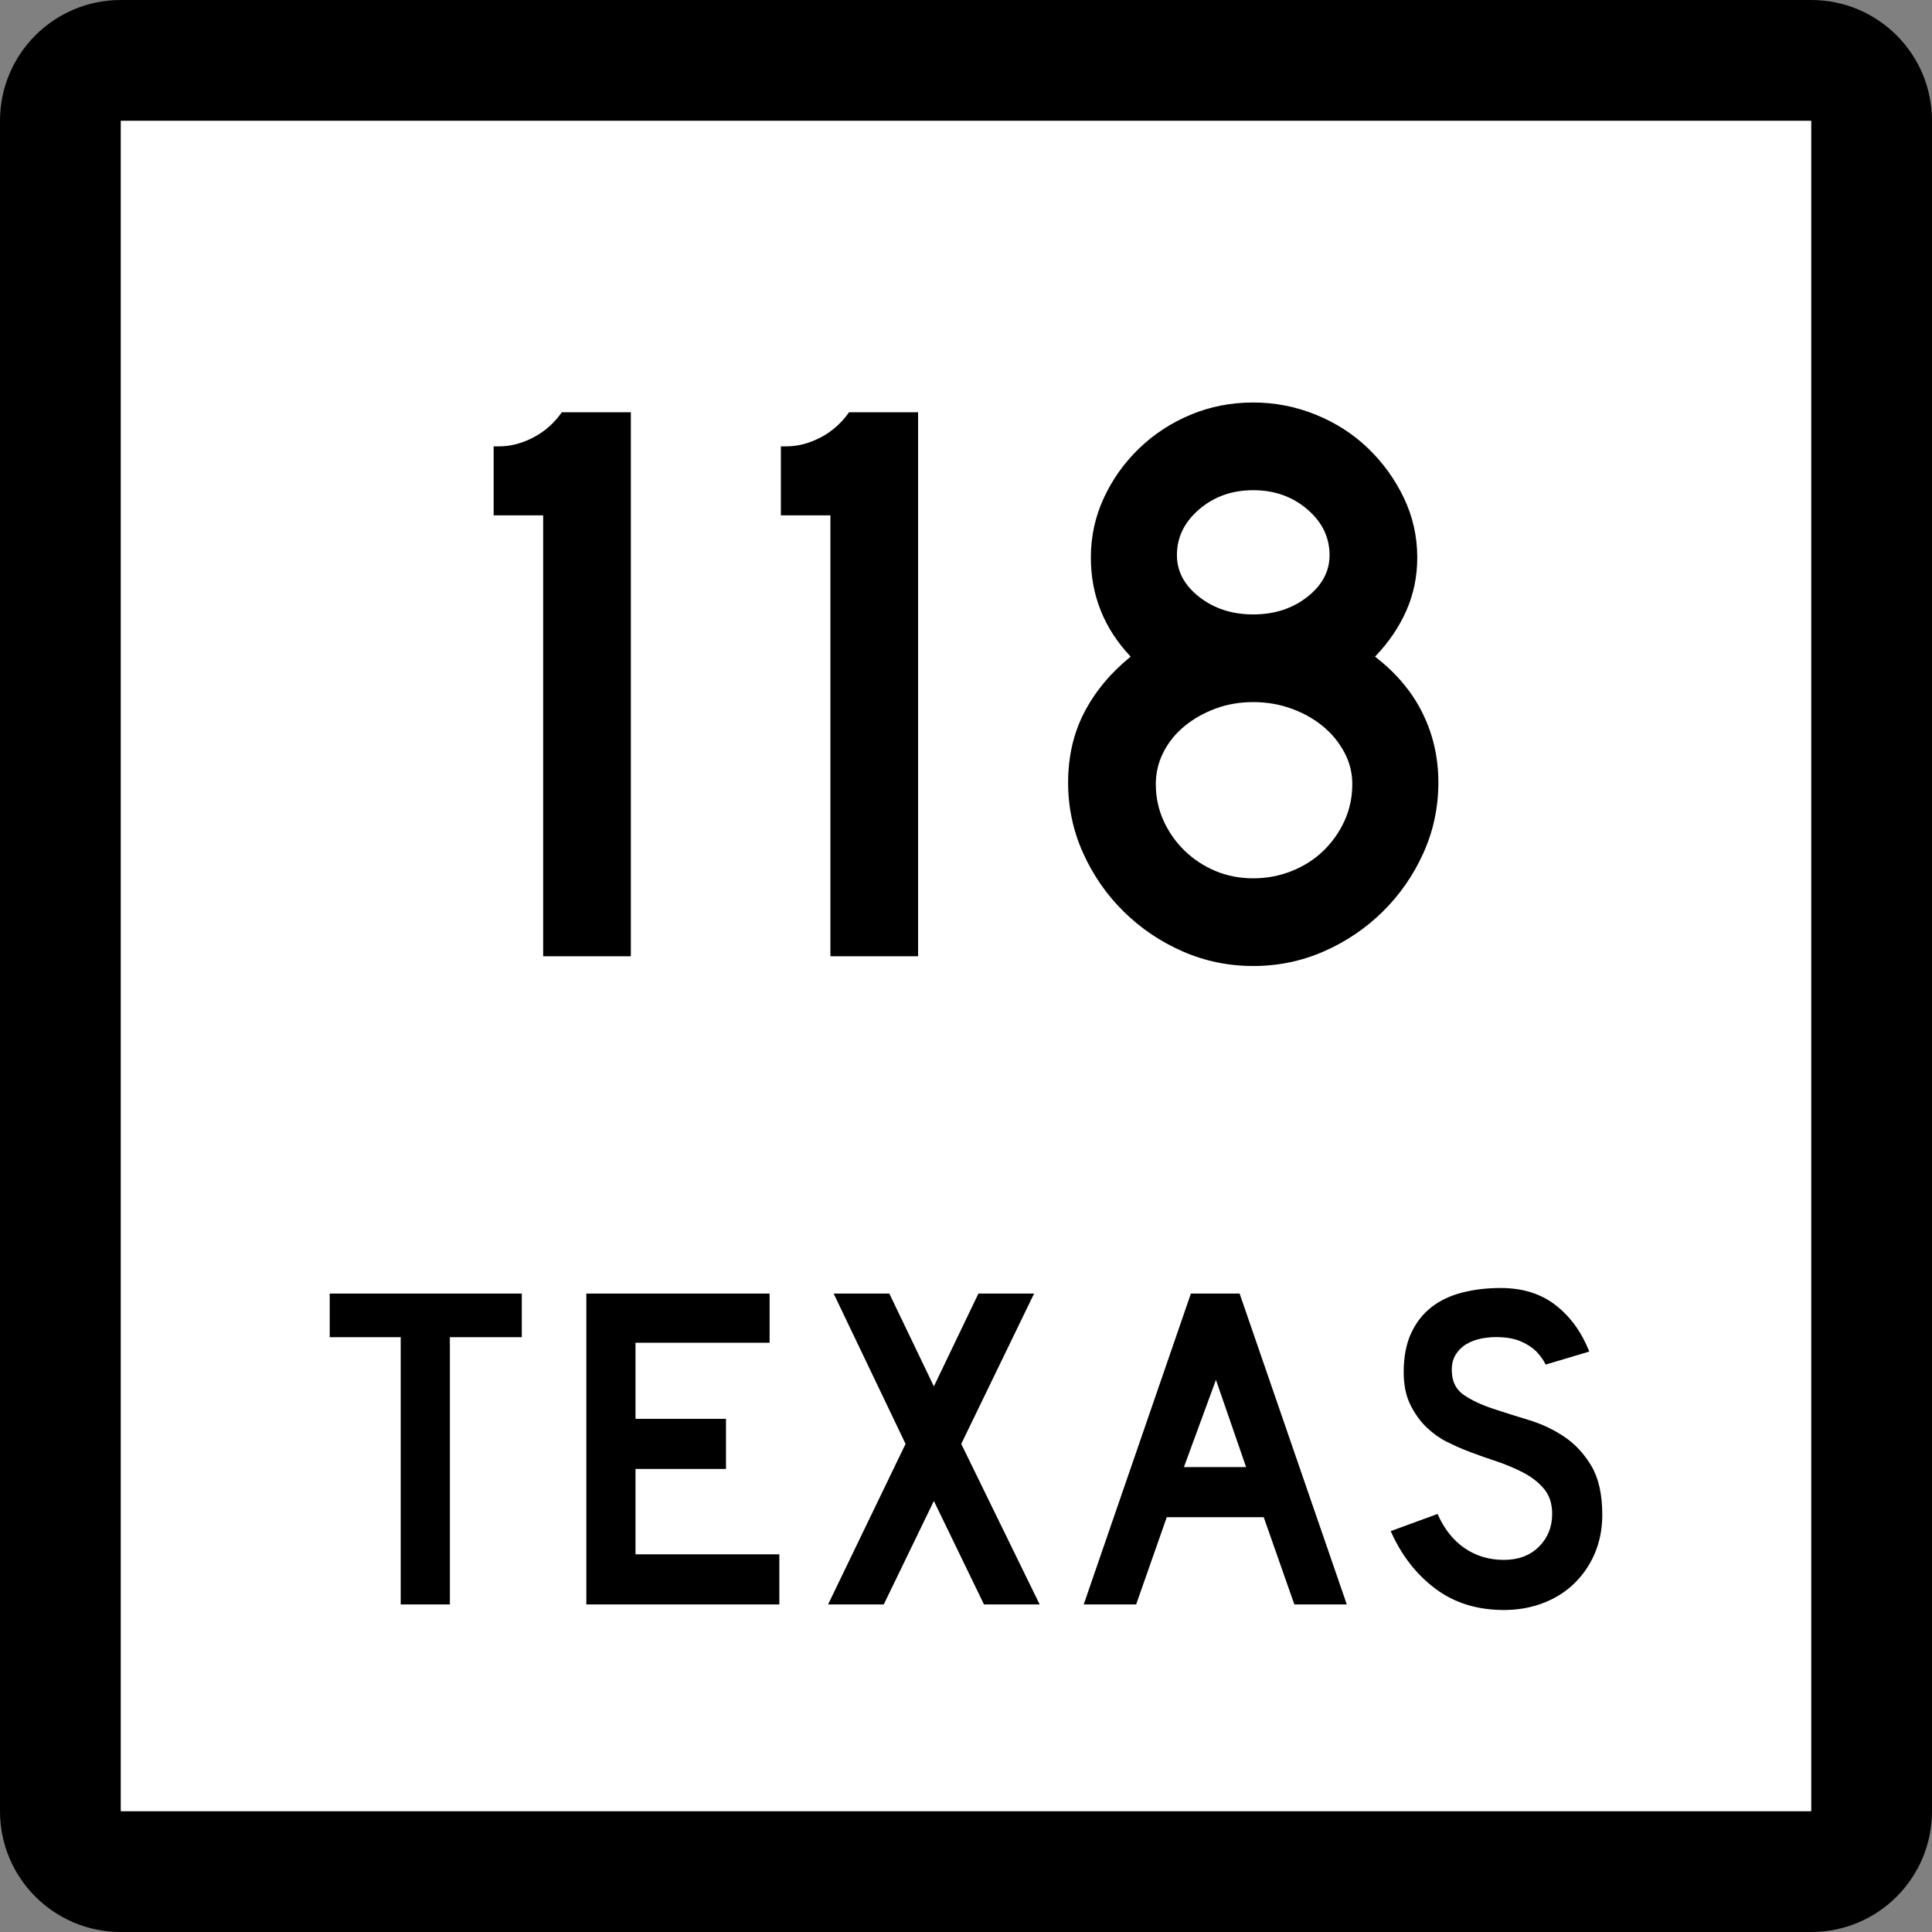
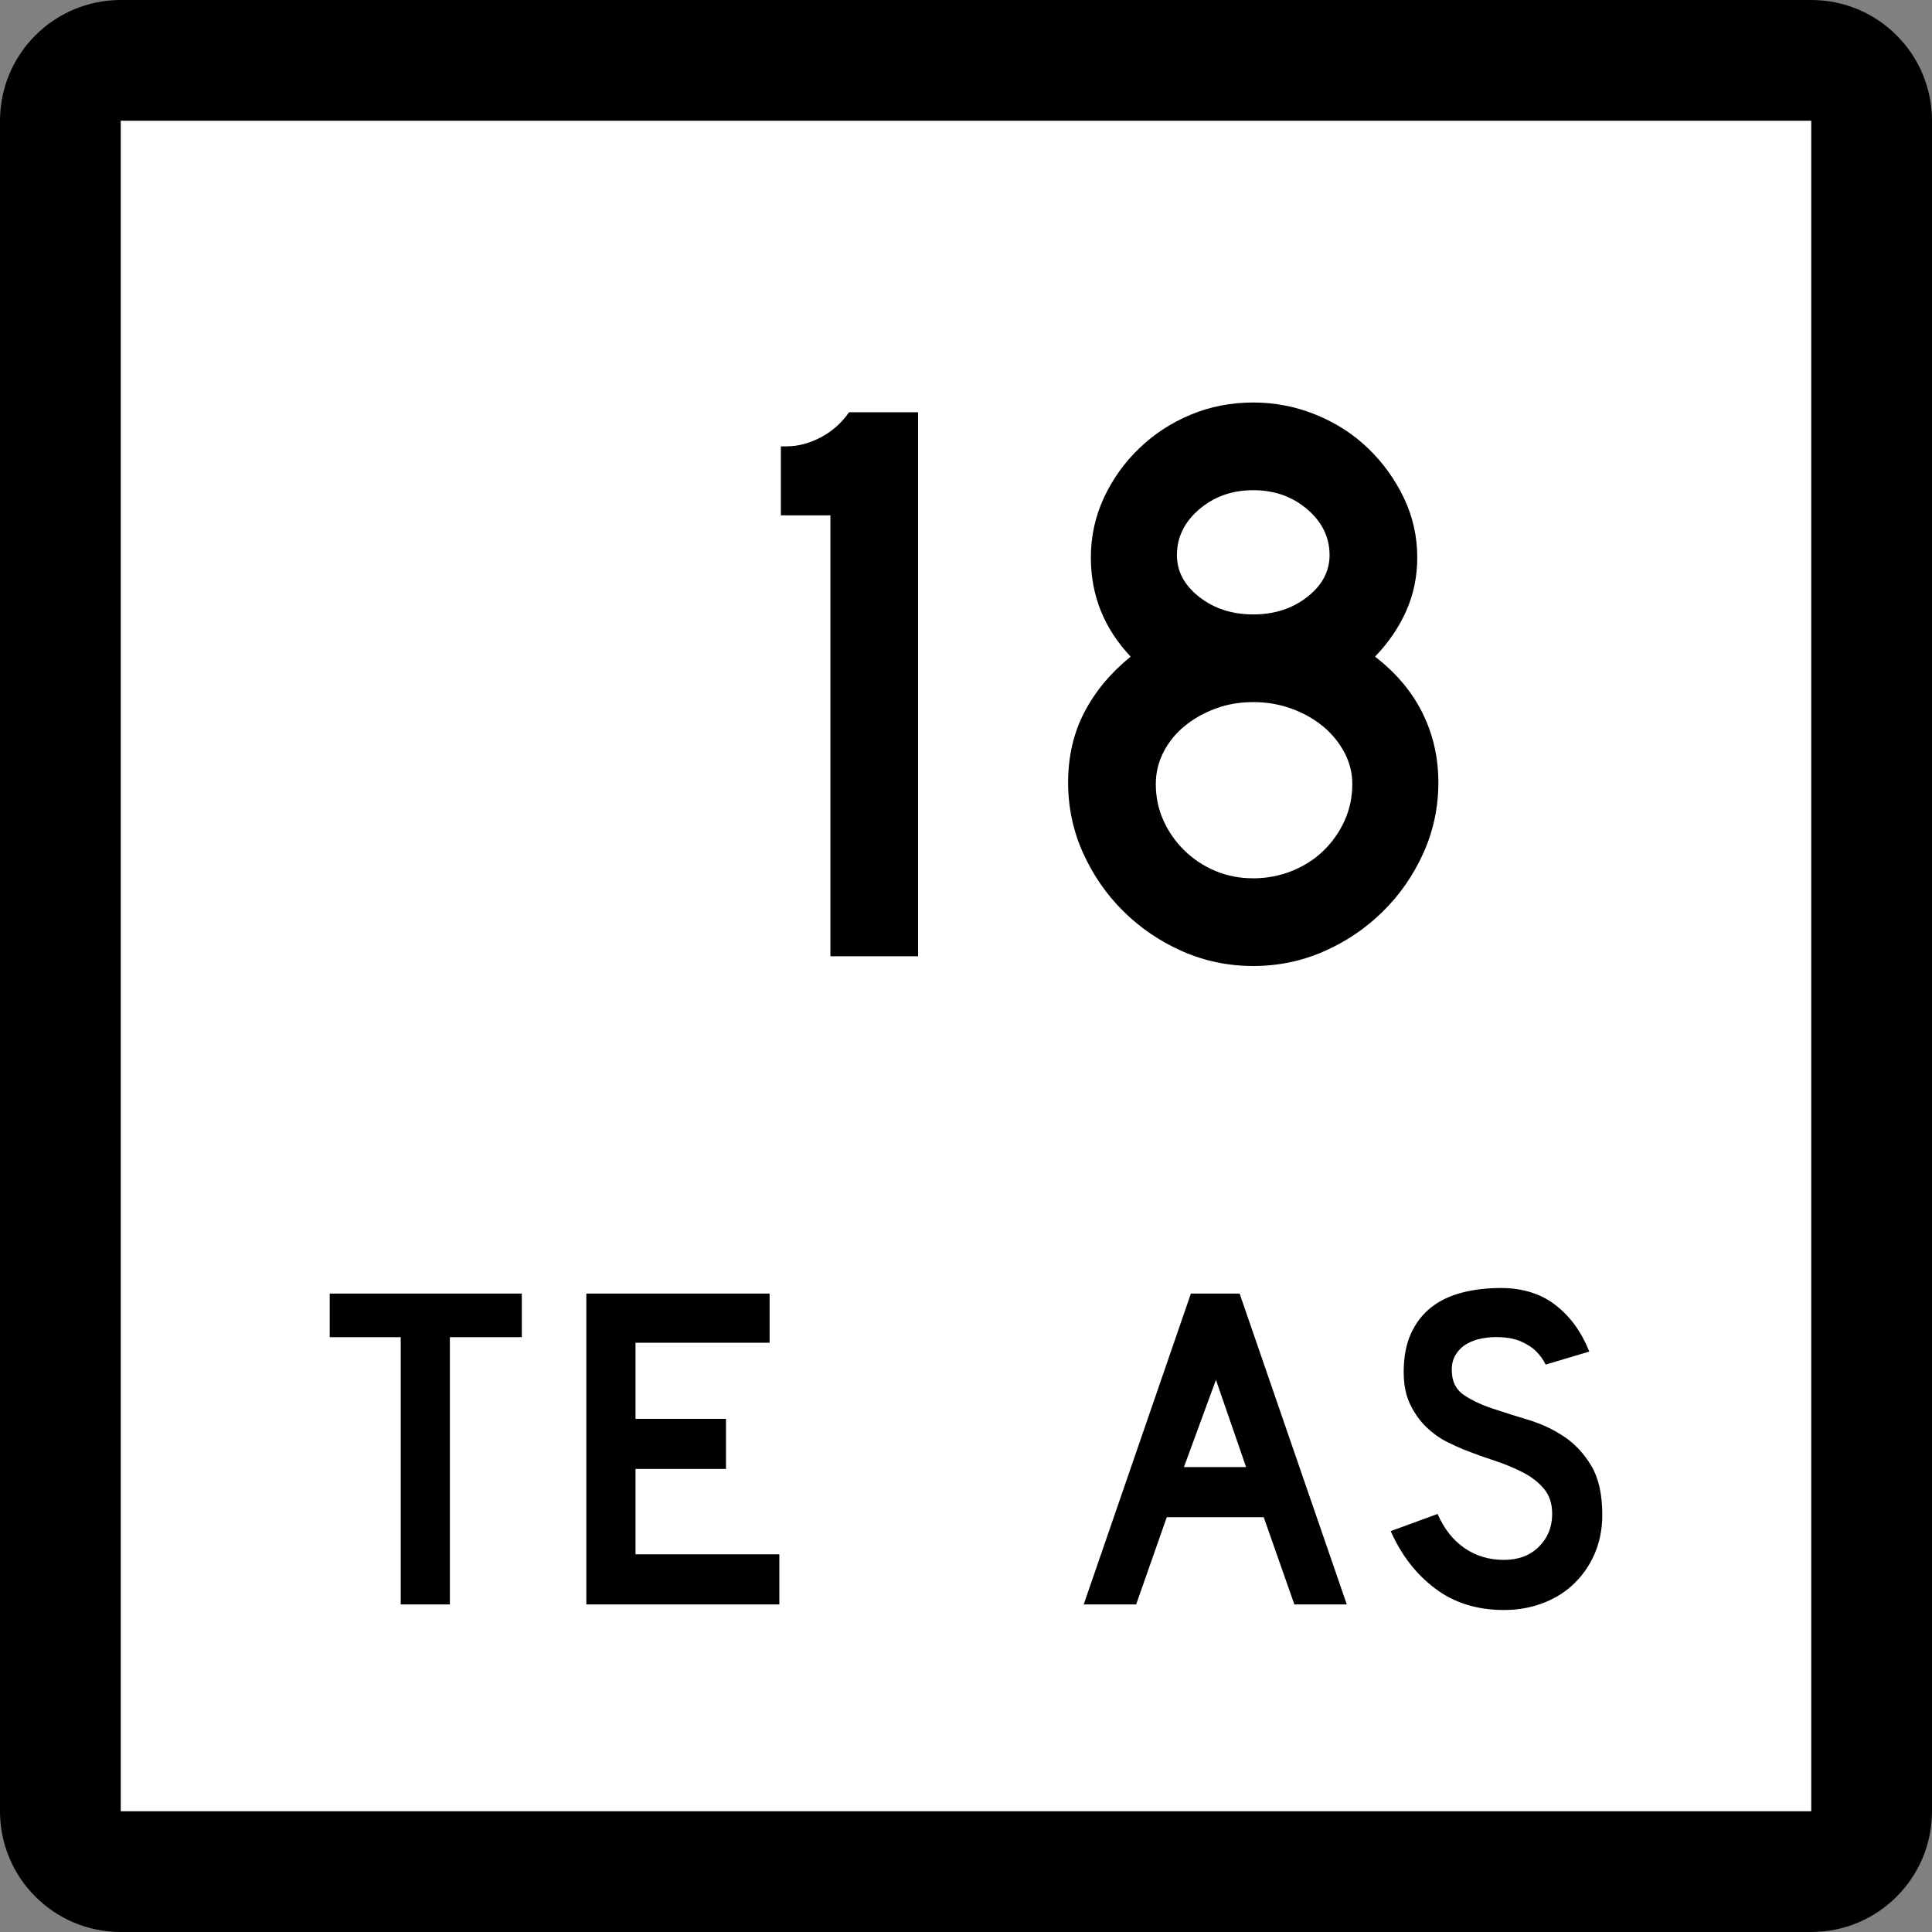
<svg xmlns="http://www.w3.org/2000/svg" version="1.1" id="Layer_1" width="384" height="384" viewBox="0 0 384 384" overflow="visible" enable-background="new 0 0 384 384" xml:space="preserve">
  <rect x="0" y="0" width="384" height="384" fill="#808080" stroke="none" />
  <g>
    <g>
      <path d="M0,24C0,10.745,10.745,0,24,0h336c13.256,0,24,10.745,24,24v336c0,13.255-10.744,24-24,24H24    c-13.255,0-24-10.745-24-24V24L0,24z" />
      <path d="M192,192" />
    </g>
    <g>
      <polygon fill="#FFFFFF" points="24,24 360,24 360,360 24,360 24,24   " />
-       <path fill="#FFFFFF" d="M192,192" />
    </g>
    <g>
      <polygon fill-rule="evenodd" clip-rule="evenodd" points="89.418,265.775 89.418,318.894 79.644,318.894     79.644,265.775 65.534,265.775 65.534,257.107 103.712,257.107 103.712,265.775   " />
      <polygon fill-rule="evenodd" clip-rule="evenodd" points="116.537,318.894 116.537,257.107     152.963,257.107 152.963,266.882 126.312,266.882 126.312,282.006 144.295,282.006     144.295,291.965 126.312,291.965 126.312,308.934 154.9,308.934 154.9,318.894   " />
-       <polygon fill-rule="evenodd" clip-rule="evenodd" points="195.574,318.894 185.614,298.328     175.654,318.894 164.588,318.894 179.988,286.986 165.694,257.107 176.761,257.107     185.614,275.551 194.467,257.107 205.533,257.107 191.055,286.986 206.64,318.894   " />
      <path fill-rule="evenodd" clip-rule="evenodd" d="M257.263,318.894l-6.087-17.337h-19.273    l-6.086,17.337h-10.421l21.303-61.786h9.683l21.303,61.786H257.263z     M241.678,274.26l-6.363,17.337h12.357L241.678,274.26z" />
      <path fill-rule="evenodd" clip-rule="evenodd" d="M318.466,301.096c0,2.828-0.522,5.439-1.567,7.838    s-2.551,4.488-4.52,6.271c-1.721,1.537-3.734,2.721-6.039,3.55    C304.033,319.585,301.559,320,298.916,320c-5.349,0-9.914-1.43-13.695-4.288    s-6.717-6.655-8.807-11.39l9.314-3.412c1.291,2.951,3.074,5.211,5.349,6.779    c2.274,1.567,4.888,2.352,7.839,2.352c2.889,0,5.21-0.877,6.963-2.629    c1.752-1.752,2.627-3.92,2.627-6.502c0-2.028-0.537-3.688-1.613-4.979    c-1.076-1.29-2.475-2.382-4.195-3.273c-1.723-0.892-3.613-1.675-5.672-2.352    c-2.06-0.677-4.104-1.414-6.133-2.214c-0.922-0.368-2.06-0.891-3.412-1.567    c-1.352-0.677-2.659-1.614-3.92-2.812c-1.26-1.199-2.336-2.69-3.227-4.473    c-0.893-1.782-1.338-3.966-1.338-6.548c0-3.012,0.492-5.579,1.476-7.7    c0.983-2.12,2.321-3.843,4.012-5.164s3.72-2.29,6.087-2.905    C292.937,256.308,295.504,256,298.27,256c4.365,0,8.008,1.138,10.928,3.412    c2.921,2.275,5.15,5.349,6.688,9.222l-8.67,2.583    c-0.491-0.984-1.137-1.876-1.936-2.675c-0.677-0.677-1.614-1.291-2.813-1.845    c-1.198-0.553-2.659-0.86-4.38-0.922c-1.107-0.062-2.26,0.016-3.459,0.23    c-1.198,0.215-2.259,0.6-3.181,1.152c-0.923,0.554-1.66,1.307-2.214,2.26    c-0.553,0.953-0.769,2.137-0.646,3.551c0.123,1.905,0.953,3.365,2.49,4.38    c1.536,1.015,3.412,1.891,5.625,2.628c2.214,0.738,4.597,1.491,7.147,2.26    s4.902,1.875,7.055,3.32c2.152,1.444,3.949,3.381,5.395,5.809    C317.744,293.795,318.466,297.037,318.466,301.096z" />
    </g>
  </g>
  <g>
-     <path fill-rule="evenodd" clip-rule="evenodd" d="M107.958,190.063v-87.631h-9.844V88.715h1.129   c2.26,0,4.519-0.592,6.778-1.775c2.259-1.184,4.142-2.851,5.648-5.003h13.717   v108.127H107.958z" />
    <path fill-rule="evenodd" clip-rule="evenodd" d="M165.049,190.063v-87.631h-9.845V88.715h1.129   c2.26,0,4.519-0.592,6.778-1.775c2.259-1.184,4.142-2.851,5.648-5.003h13.718   v108.127H165.049z" />
    <path fill-rule="evenodd" clip-rule="evenodd" d="M285.887,155.527c0,4.949-0.996,9.629-2.986,14.041   s-4.68,8.284-8.068,11.62c-3.39,3.335-7.289,5.971-11.701,7.908   C258.721,191.032,254.04,192,249.091,192s-9.63-0.968-14.04-2.905   c-4.412-1.937-8.312-4.572-11.701-7.908c-3.389-3.335-6.078-7.208-8.068-11.62   s-2.986-9.091-2.986-14.041c0-5.164,1.076-9.817,3.229-13.959   s5.218-7.827,9.199-11.055c-5.272-5.594-7.908-12.157-7.908-19.688   c0-4.196,0.861-8.15,2.582-11.862c1.721-3.711,4.062-6.993,7.02-9.844   c2.959-2.851,6.375-5.083,10.248-6.697S244.68,80,249.091,80   c4.304,0,8.446,0.807,12.427,2.421s7.45,3.846,10.408,6.697   c2.959,2.851,5.326,6.133,7.102,9.844c1.775,3.712,2.663,7.666,2.663,11.862   c0,3.766-0.727,7.289-2.179,10.571c-1.453,3.281-3.523,6.321-6.213,9.118   c4.195,3.228,7.342,6.967,9.44,11.216   C284.838,145.979,285.887,150.579,285.887,155.527z M264.261,110.34   c0-3.551-1.479-6.59-4.438-9.118c-2.958-2.528-6.535-3.792-10.731-3.792   s-7.773,1.264-10.731,3.792c-2.959,2.528-4.438,5.567-4.438,9.118   c0,3.228,1.479,5.998,4.438,8.311c2.958,2.313,6.535,3.469,10.731,3.469   s7.773-1.156,10.731-3.469C262.781,116.338,264.261,113.568,264.261,110.34z    M268.779,155.85c0-2.259-0.537-4.384-1.613-6.375s-2.502-3.712-4.277-5.164   c-1.774-1.453-3.846-2.609-6.213-3.47c-2.367-0.861-4.896-1.292-7.585-1.292   c-2.69,0-5.191,0.431-7.505,1.292c-2.312,0.86-4.357,2.017-6.132,3.47   c-1.775,1.452-3.174,3.174-4.196,5.164c-1.021,1.99-1.533,4.115-1.533,6.375   c0,2.583,0.512,5.003,1.533,7.262c1.022,2.26,2.421,4.25,4.196,5.971   c1.774,1.721,3.819,3.066,6.132,4.035c2.313,0.968,4.814,1.453,7.505,1.453   c2.689,0,5.245-0.484,7.665-1.453c2.422-0.968,4.52-2.313,6.295-4.035   s3.174-3.711,4.195-5.971C268.269,160.853,268.779,158.433,268.779,155.85z" />
  </g>
</svg>